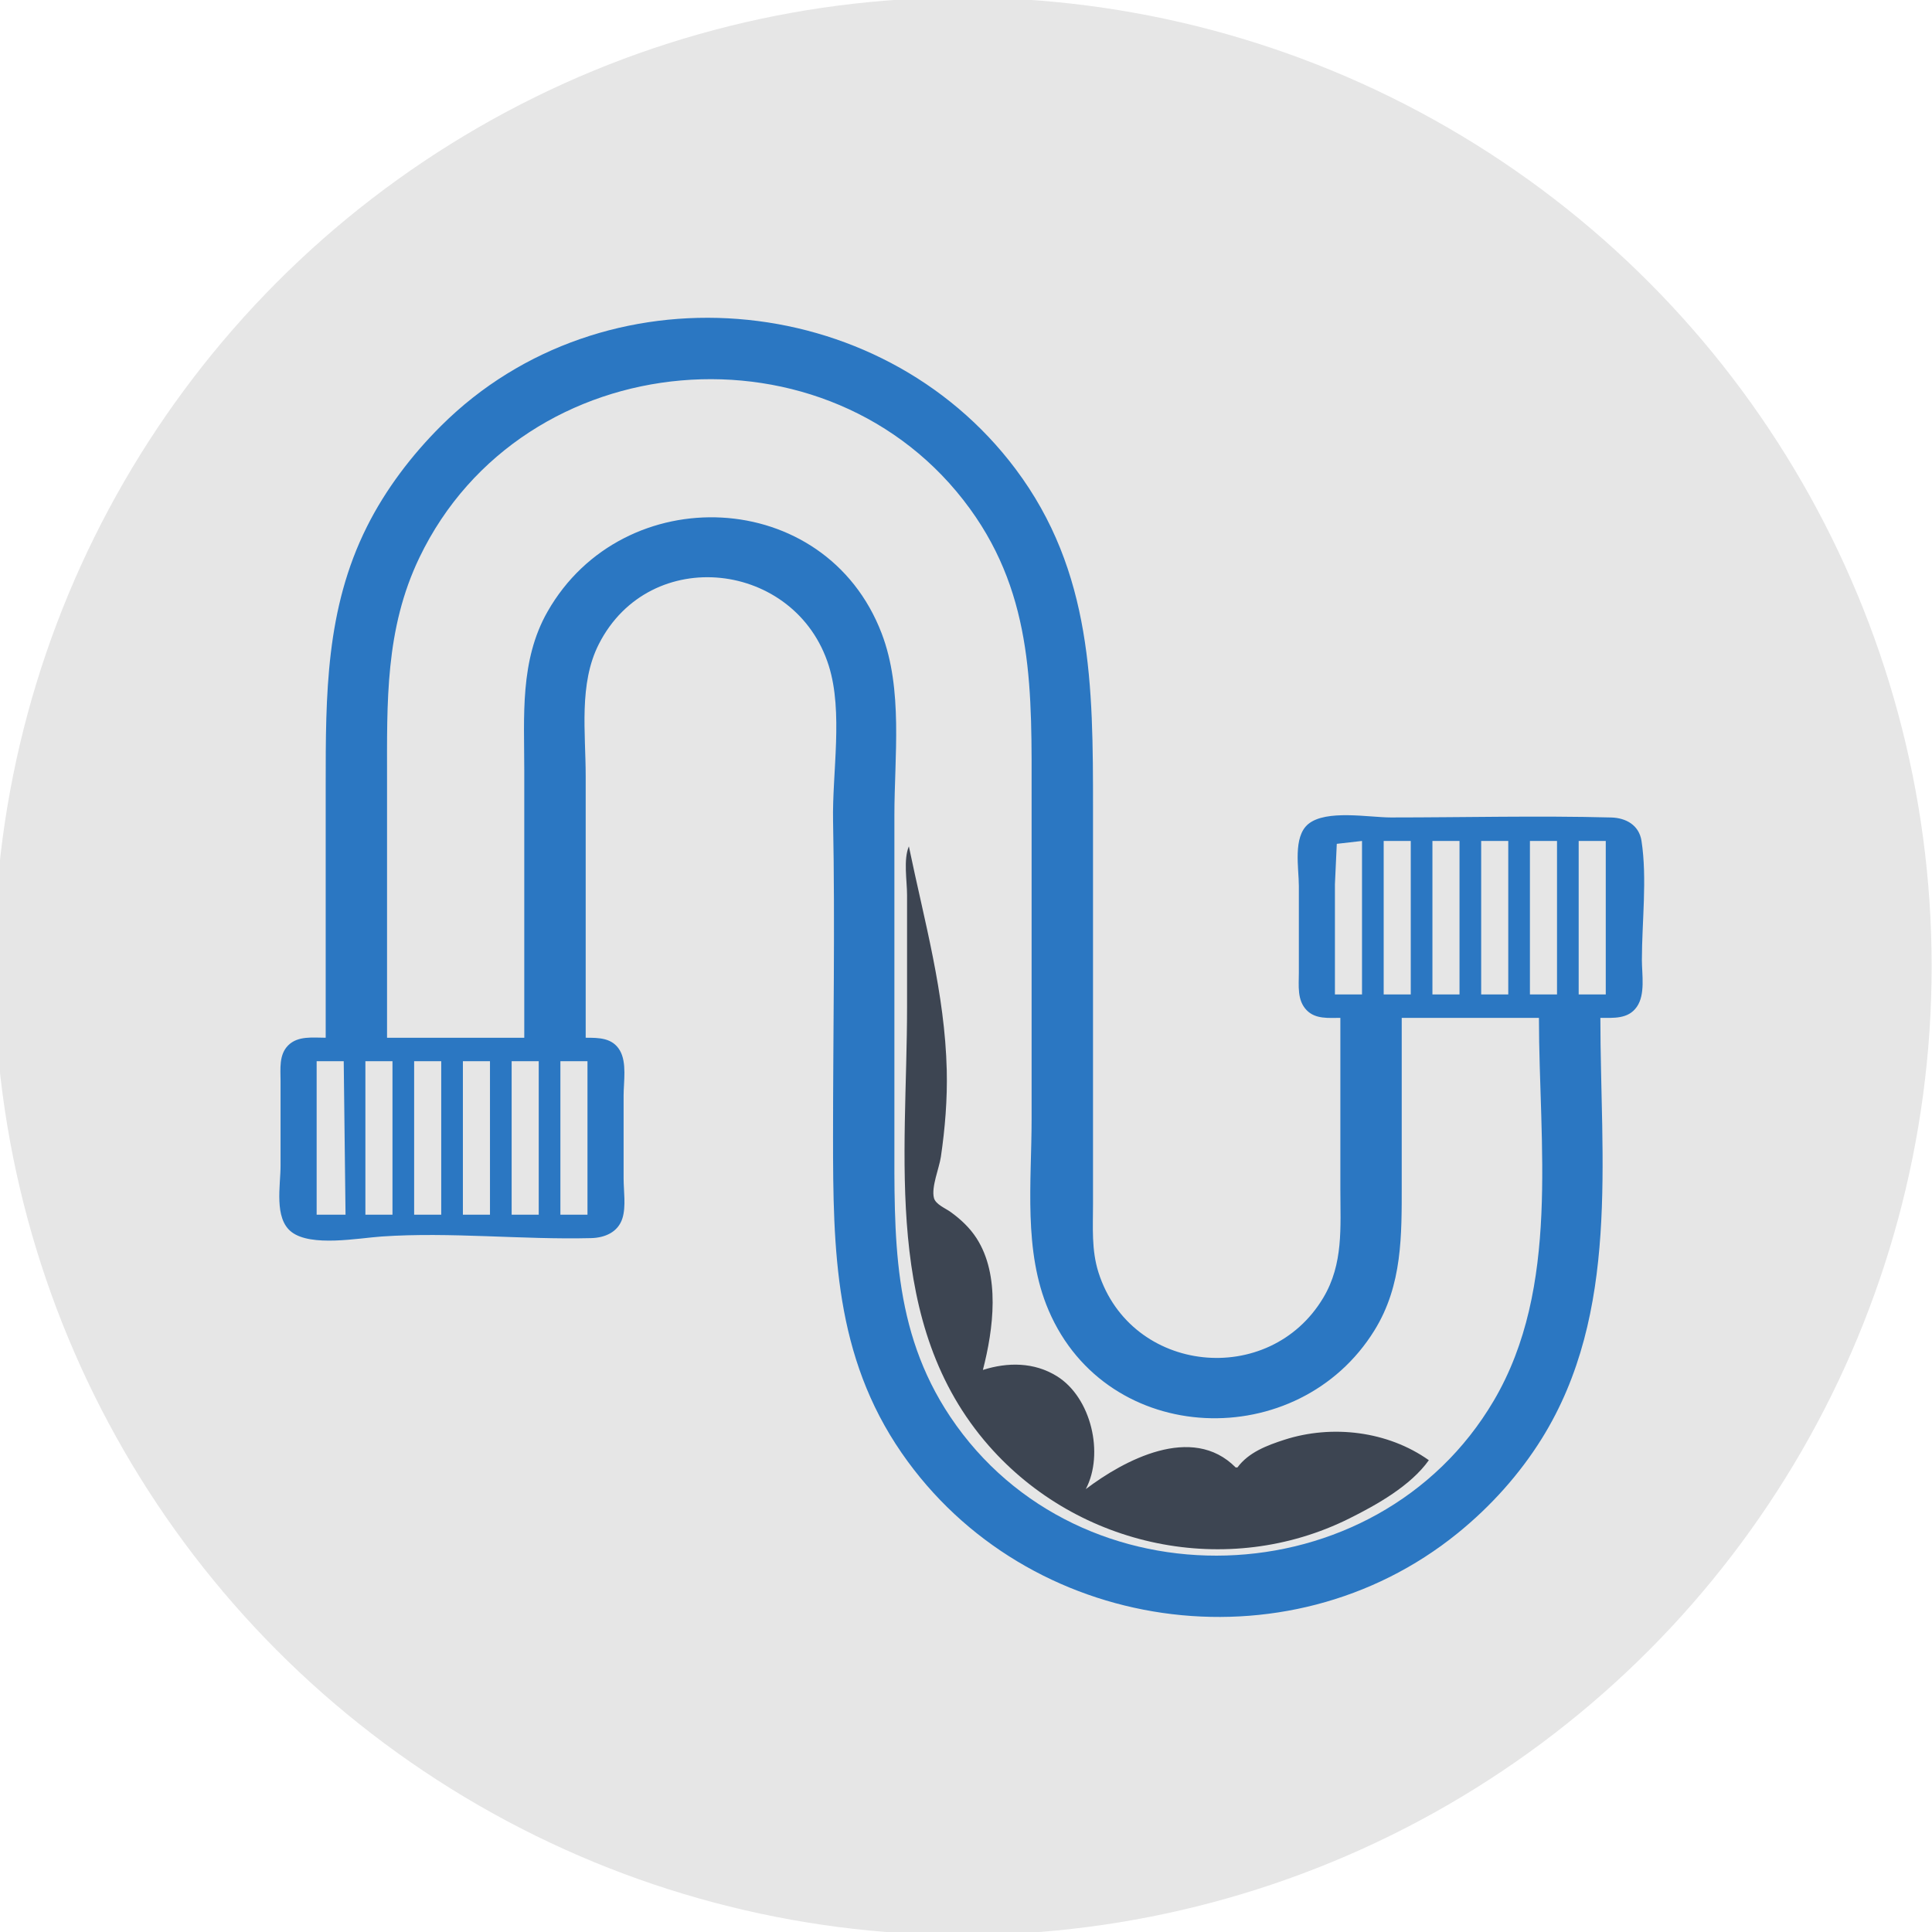
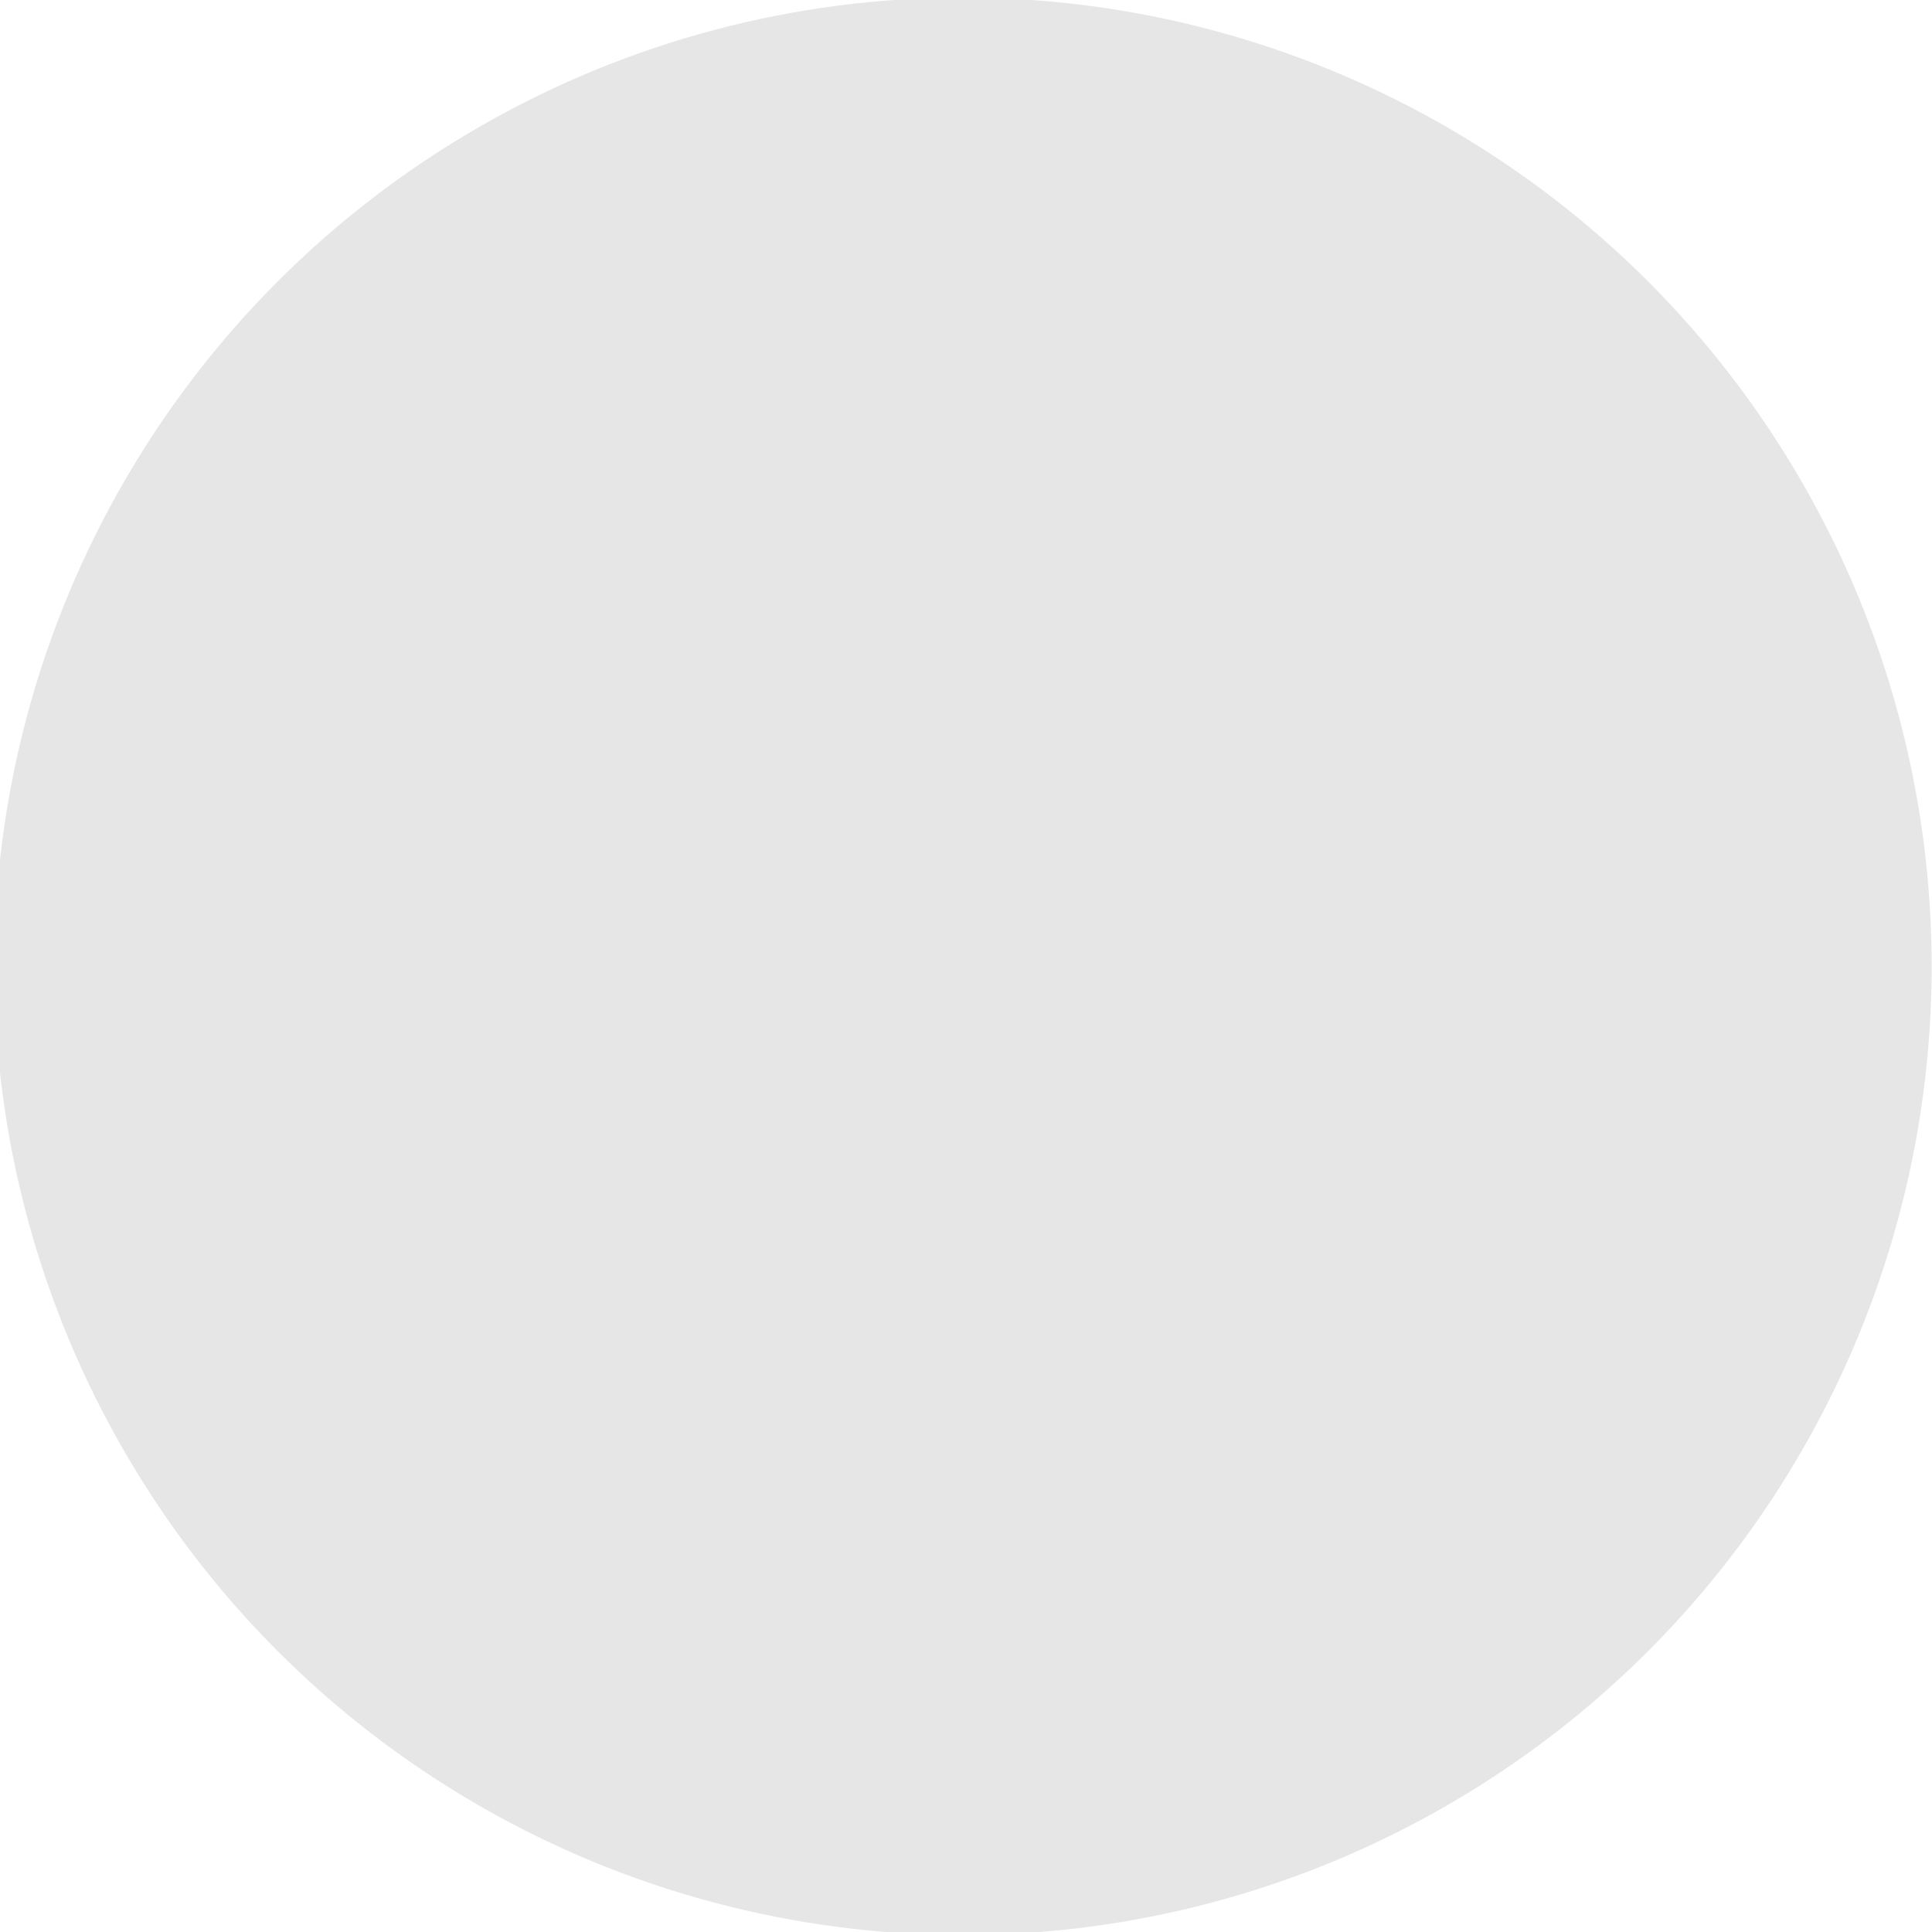
<svg xmlns="http://www.w3.org/2000/svg" xmlns:ns1="http://www.inkscape.org/namespaces/inkscape" xmlns:ns2="http://sodipodi.sourceforge.net/DTD/sodipodi-0.dtd" width="50" height="50" viewBox="0 0 13.229 13.229" version="1.1" id="svg3697" ns1:version="1.2.2 (732a01da63, 2022-12-09)" ns2:docname="icono_atascos.svg">
  <ns2:namedview id="namedview3699" pagecolor="#ffffff" bordercolor="#666666" borderopacity="1.0" ns1:showpageshadow="2" ns1:pageopacity="0.0" ns1:pagecheckerboard="0" ns1:deskcolor="#d1d1d1" ns1:document-units="px" showgrid="false" ns1:zoom="1.430615" ns1:cx="-276.80403" ns1:cy="25.863003" ns1:window-width="1920" ns1:window-height="1009" ns1:window-x="-8" ns1:window-y="-8" ns1:window-maximized="1" ns1:current-layer="layer1" />
  <defs id="defs3694" />
  <g ns1:label="Capa 1" ns1:groupmode="layer" id="layer1">
    <g id="g4151" transform="matrix(0.089,0,0,0.089,14.168,6.014)">
      <circle style="fill:#e6e6e6;fill-opacity:1;stroke:none;stroke-width:0.965;stroke-linecap:round;-inkscape-stroke:none;stop-color:#000000" id="circle3645" cx="-85.11" cy="6.77" r="74.532" />
      <g id="g3649" transform="matrix(0.525,0,0,0.525,23.46,-93.674)">
-         <path id="path2987" style="fill:#2b77c2;fill-opacity:1;stroke:none;stroke-width:0.265" d="m -151.481,198.879 c -1.702,0 -3.637,0.219 -4.937,-1.118 -1.438,-1.478 -1.148,-3.609 -1.148,-5.497 v -12.7 c 0,-2.619 -0.904,-7.206 1.379,-9.089 2.623,-2.162 8.899,-0.965 12.114,-0.965 10.747,0 21.536,-0.277 32.279,0.004 2.178,0.057 4.089,1.127 4.442,3.436 0.85,5.555 0.056,11.838 0.056,17.462 0,2.115 0.531,5.042 -0.755,6.868 -1.266,1.797 -3.383,1.599 -5.33,1.599 0,20.748 2.901,43.207 -8.579,61.648 -3.276,5.263 -7.517,9.962 -12.323,13.861 -25.017,20.299 -63.163,14.792 -81.485,-11.745 -9.822,-14.225 -10.061,-29.701 -10.061,-46.302 0,-15.423 0.307,-30.895 0.004,-46.302 -0.14,-7.098 1.509,-15.944 -0.625,-22.754 -4.818,-15.374 -26.206,-17.914 -33.703,-3.175 -2.958,5.816 -1.924,13 -1.924,19.315 v 38.365 c 1.906,2.7e-4 3.909,-0.008 5.004,1.856 1.053,1.795 0.553,4.609 0.553,6.611 v 12.171 c 0,1.802 0.371,4.088 -0.173,5.821 -0.647,2.062 -2.602,2.857 -4.59,2.906 -10.155,0.253 -20.601,-0.928 -30.692,-0.237 -3.421,0.234 -10.333,1.562 -13.218,-0.668 -2.584,-1.997 -1.599,-6.791 -1.599,-9.675 v -12.435 c 0,-1.783 -0.264,-3.851 1.118,-5.232 1.434,-1.435 3.648,-1.118 5.497,-1.118 v -37.042 c 0,-13.169 -0.008,-25.75 6.035,-37.835 2.742,-5.483 6.567,-10.506 10.898,-14.816 23.681,-23.567 64.211,-20.254 84.165,6.35 11.287,15.048 11.349,31.807 11.349,49.742 v 42.598 15.346 c 0,3.409 -0.246,6.765 0.801,10.054 4.745,14.91 25.035,16.966 32.945,3.704 2.968,-4.975 2.501,-10.311 2.501,-15.875 v -25.135 m -114.3,6.35 v 22.49 h 3.969 v -22.49 h -3.969 m -7.144,0 v 22.49 h 3.969 v -22.49 h -3.969 m -7.144,0 v 22.49 h 3.969 v -22.49 h -3.969 m -7.144,0 v 22.49 h 3.969 v -22.49 h -3.969 m -7.144,0 v 22.49 h 3.969 v -22.49 h -3.969 m -7.144,0 v 22.49 h 4.233 l -0.265,-22.49 z m 184.944,-32.279 v 22.49 h 3.969 v -22.49 h -3.969 m -7.144,0 v 22.49 h 3.969 v -22.49 h -3.969 m -7.144,0 v 22.49 h 3.969 v -22.49 h -3.969 m -7.144,0 v 22.49 h 3.969 v -22.49 h -3.969 m -7.144,0 v 22.49 h 3.969 v -22.49 h -3.969 m -7.144,22.49 h 3.969 v -22.49 l -3.697,0.424 -0.272,5.926 v 16.14 m -138.906,6.35 h 20.108 v -39.158 c 0,-7.929 -0.673,-16.118 3.406,-23.283 11.084,-19.471 40.723,-18.353 48.964,3.175 3.166,8.269 1.869,18.024 1.869,26.723 v 46.831 c 0,14.785 -0.384,28.453 8.202,41.275 18.858,28.163 62.466,26.79 79.636,-2.381 9.774,-16.605 6.617,-37.596 6.617,-56.092 h -20.108 v 24.342 c 0,7.517 0.116,14.785 -3.986,21.431 -11.139,18.048 -39.133,17.229 -47.759,-2.91 -3.729,-8.707 -2.494,-18.786 -2.494,-28.046 v -47.096 c 0,-15.321 0.418,-29.317 -9.036,-42.333 -20.437,-28.14 -65.518,-24.382 -80.673,7.144 -5.046,10.498 -4.748,21.192 -4.748,32.544 v 37.835" />
-         <path style="fill:#3d4552;fill-opacity:1;stroke:none;stroke-width:0.265" d="m -214.717,173.744 c 2.276,10.997 5.275,21.473 5.552,32.808 0.103,4.204 -0.249,8.541 -0.862,12.7 -0.242,1.643 -1.432,4.438 -1.012,6.03 0.246,0.932 1.686,1.503 2.407,2.021 1.484,1.066 2.825,2.313 3.824,3.856 3.521,5.437 2.479,13.363 0.939,19.315 3.648,-1.157 7.518,-1.15 10.848,0.918 5.027,3.121 6.957,11.35 4.233,16.545 5.538,-4.192 15.563,-9.636 21.96,-3.175 h 0.265 c 1.632,-2.216 4.341,-3.237 6.879,-4.056 6.996,-2.258 15.162,-1.266 21.167,2.997 -2.658,3.742 -7.604,6.518 -11.642,8.532 -17.829,8.893 -39.724,4.305 -52.841,-10.649 -15.631,-17.82 -11.982,-42.361 -11.982,-64.294 v -16.404 c 0,-2.119 -0.557,-5.186 0.265,-7.144" id="path3005" />
-       </g>
+         </g>
    </g>
  </g>
</svg>